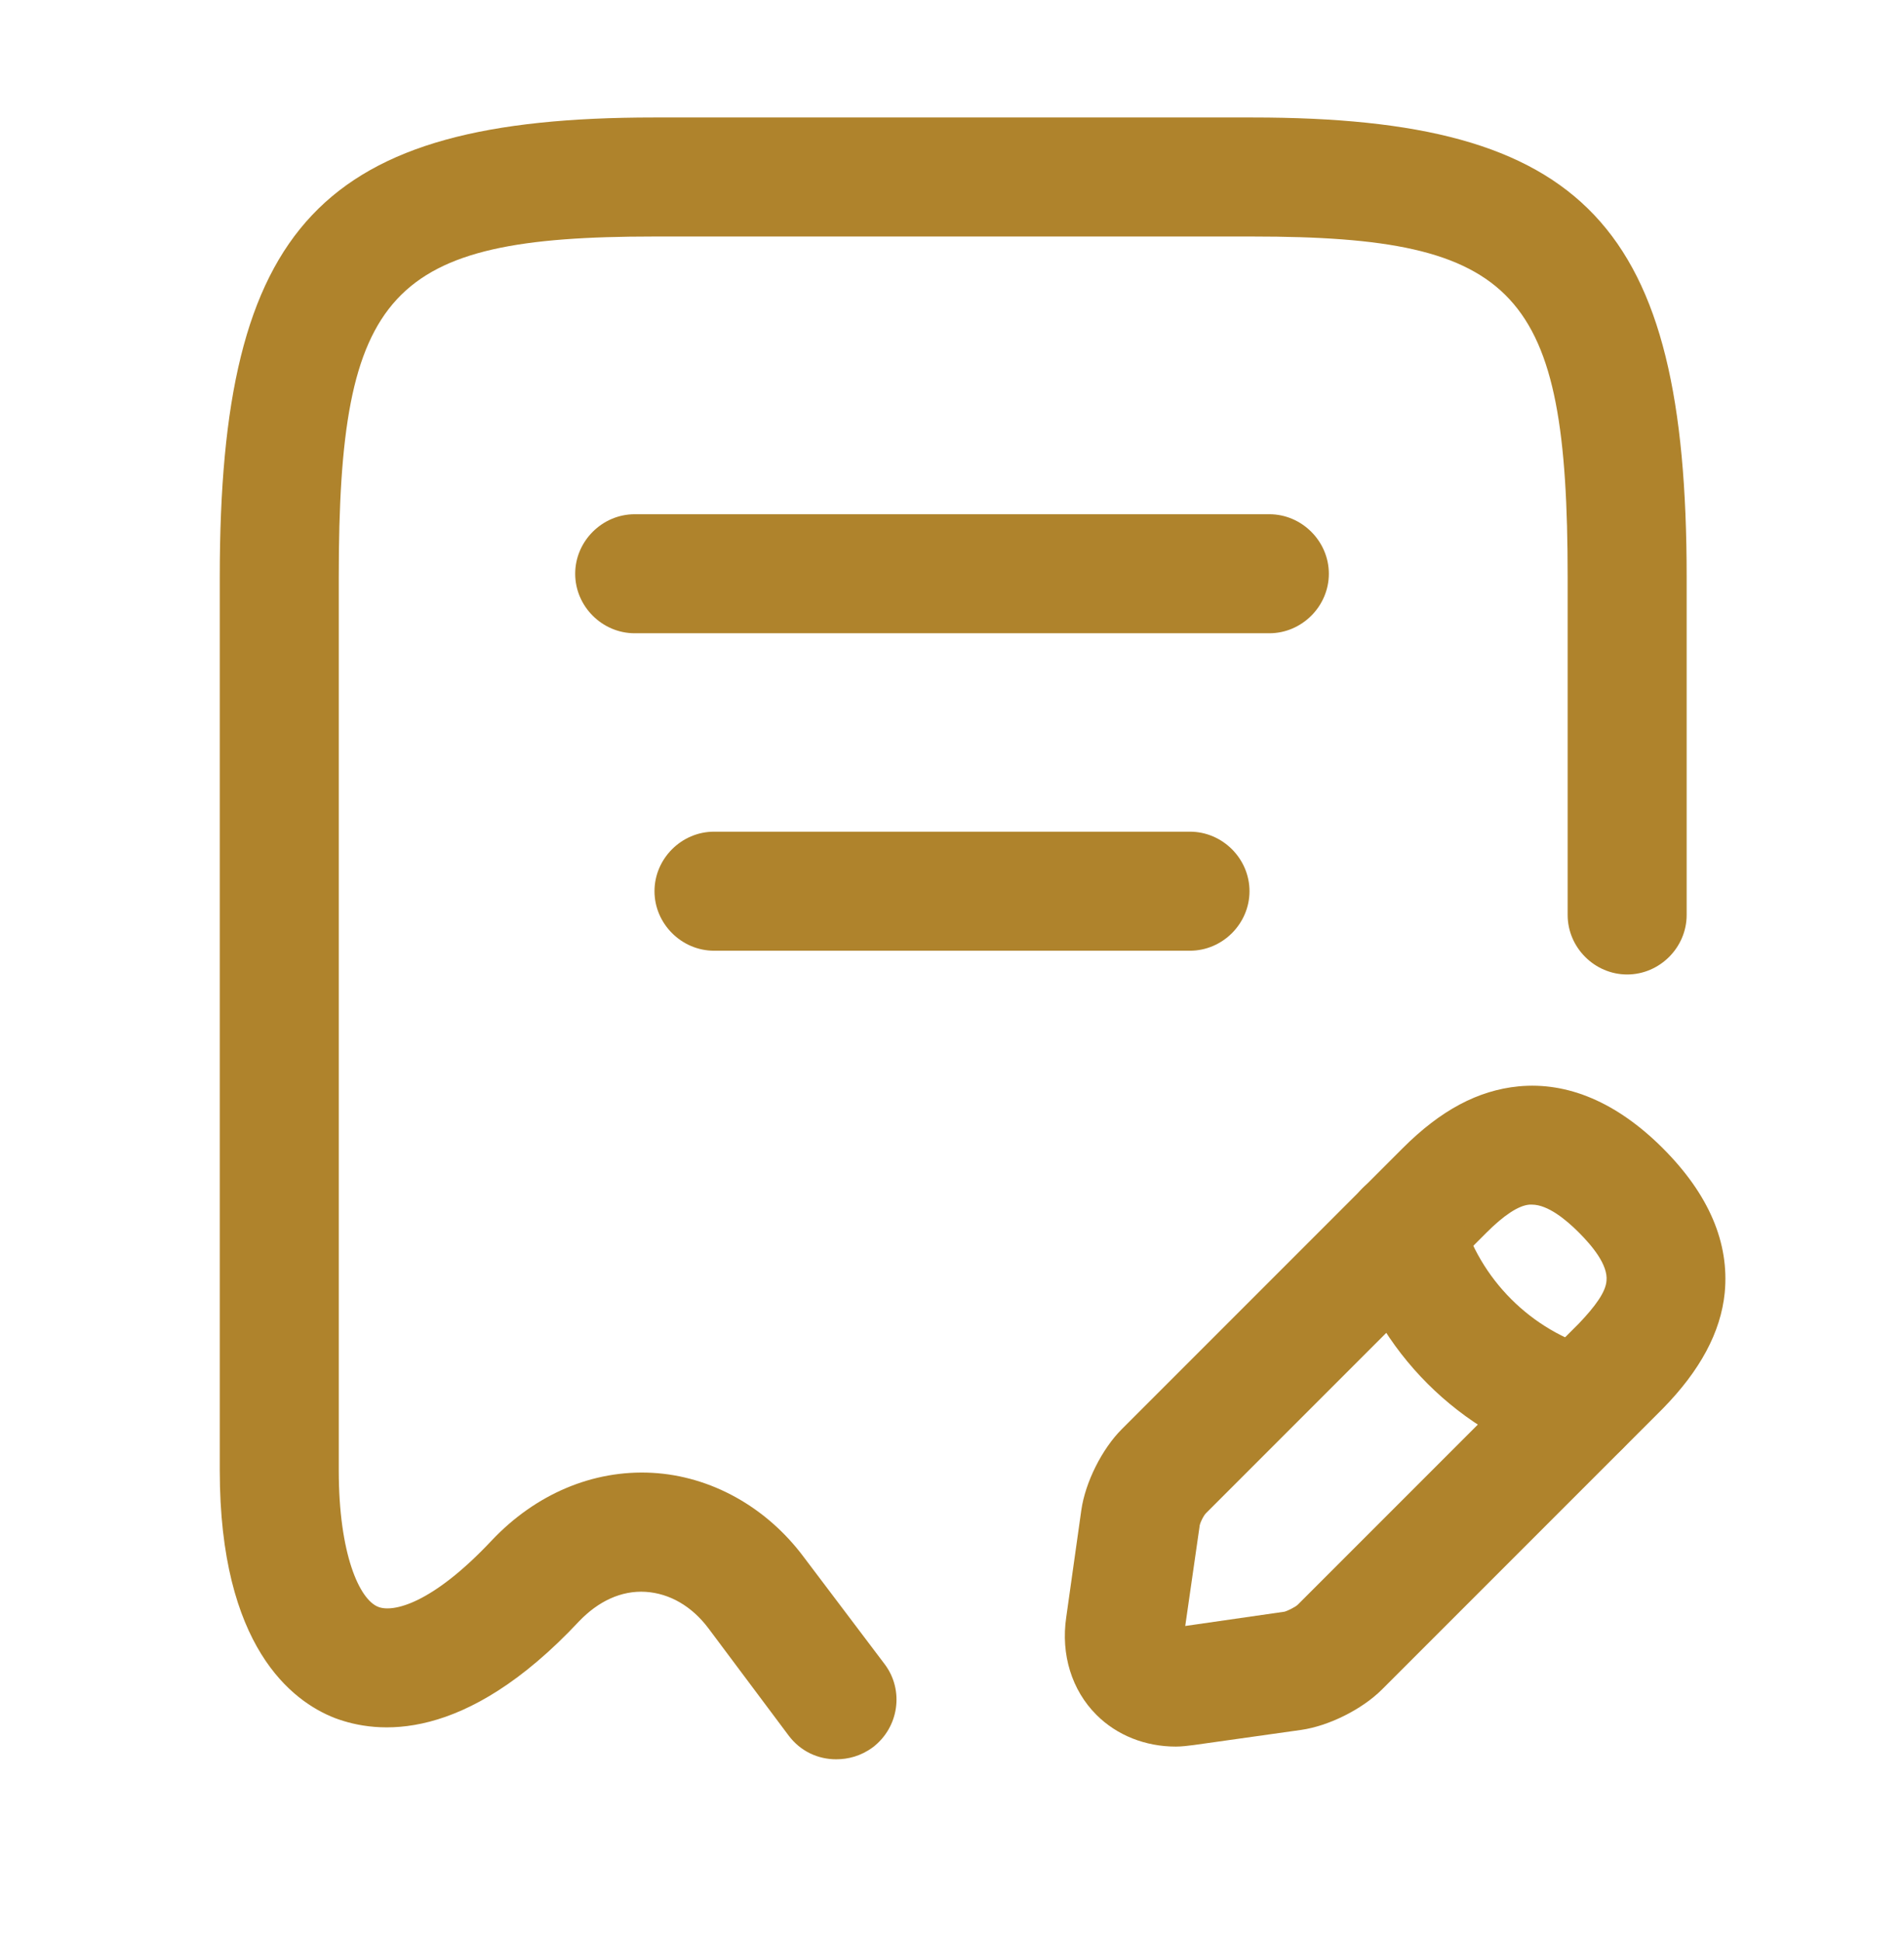
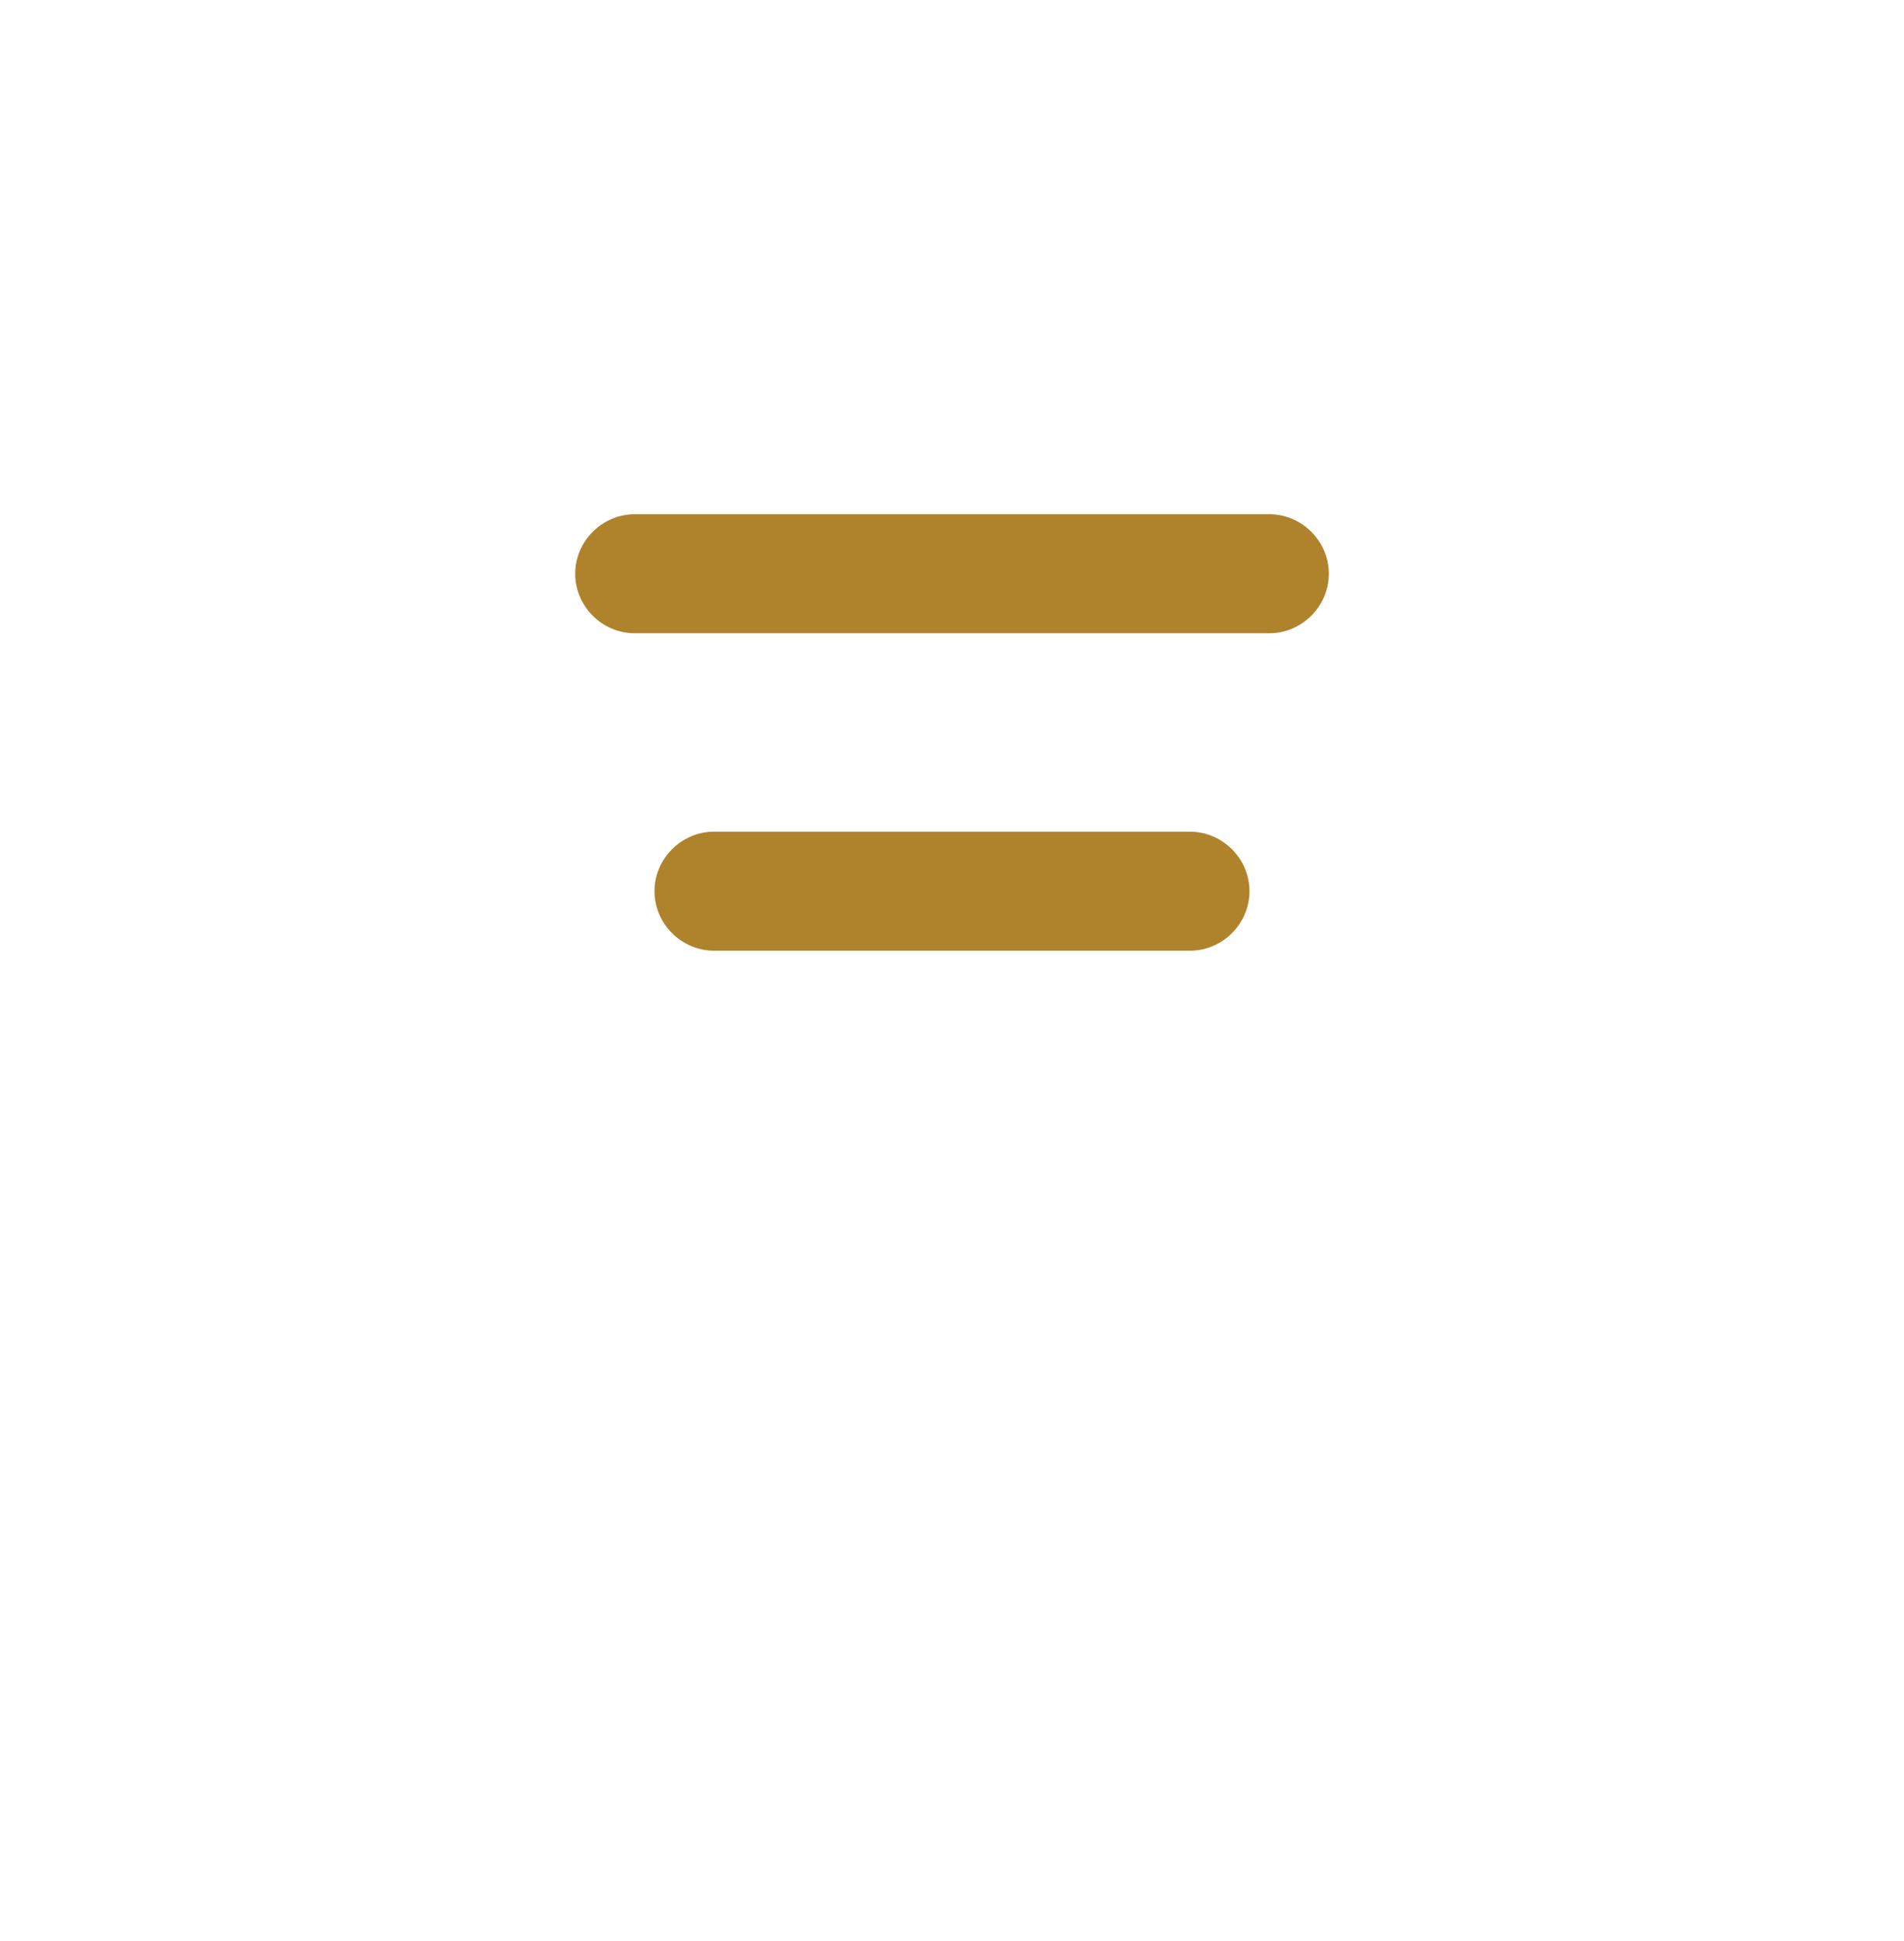
<svg xmlns="http://www.w3.org/2000/svg" width="52" height="53" viewBox="0 0 52 53" fill="none">
-   <path d="M22.837 48.037C22.339 48.037 21.862 47.82 21.537 47.387L19.349 44.462C18.894 43.855 18.287 43.508 17.637 43.465C16.965 43.422 16.337 43.725 15.817 44.267C12.675 47.625 10.292 47.343 9.144 46.91C7.974 46.455 6.002 44.96 6.002 40.15V15.754C6.002 6.134 8.775 3.208 17.854 3.208H34.212C43.29 3.208 46.064 6.134 46.064 15.754V24.983C46.064 25.872 45.327 26.608 44.439 26.608C43.55 26.608 42.814 25.872 42.814 24.983V15.754C42.814 7.932 41.449 6.458 34.212 6.458H17.854C10.617 6.458 9.252 7.932 9.252 15.754V40.15C9.252 42.425 9.815 43.682 10.335 43.877C10.725 44.029 11.787 43.812 13.434 42.057C14.625 40.8 16.185 40.129 17.81 40.215C19.414 40.302 20.93 41.147 21.949 42.512L24.159 45.437C24.7 46.152 24.549 47.17 23.834 47.712C23.509 47.95 23.162 48.037 22.837 48.037Z" fill="#AF832C" />
  <path d="M34.667 17.291H17.334C16.445 17.291 15.709 16.555 15.709 15.666C15.709 14.778 16.445 14.041 17.334 14.041H34.667C35.555 14.041 36.292 14.778 36.292 15.666C36.292 16.555 35.555 17.291 34.667 17.291Z" fill="#AF832C" />
  <path d="M32.5 25.959H19.5C18.612 25.959 17.875 25.222 17.875 24.334C17.875 23.445 18.612 22.709 19.5 22.709H32.5C33.388 22.709 34.125 23.445 34.125 24.334C34.125 25.222 33.388 25.959 32.5 25.959Z" fill="#AF832C" />
-   <path d="M32.11 47.69C31.287 47.69 30.507 47.387 29.944 46.823C29.272 46.152 28.969 45.177 29.12 44.158L29.532 41.233C29.64 40.475 30.095 39.565 30.637 39.023L38.307 31.353C39.347 30.313 40.365 29.772 41.47 29.663C42.814 29.533 44.157 30.097 45.414 31.353C46.67 32.61 47.234 33.932 47.104 35.297C46.995 36.38 46.432 37.42 45.414 38.46L37.744 46.13C37.202 46.672 36.292 47.127 35.534 47.235L32.609 47.647C32.435 47.668 32.284 47.69 32.11 47.69ZM41.839 32.892C41.817 32.892 41.795 32.892 41.774 32.892C41.47 32.913 41.059 33.195 40.604 33.65L32.934 41.32C32.869 41.385 32.76 41.602 32.76 41.688L32.37 44.397L35.079 44.007C35.165 43.985 35.382 43.877 35.447 43.812L43.117 36.142C43.572 35.665 43.854 35.275 43.875 34.972C43.919 34.538 43.485 34.018 43.117 33.65C42.77 33.303 42.272 32.892 41.839 32.892Z" fill="#AF832C" />
-   <path d="M43.16 40.041C43.008 40.041 42.857 40.02 42.727 39.977C39.867 39.175 37.592 36.9 36.79 34.04C36.552 33.173 37.05 32.285 37.917 32.025C38.783 31.787 39.672 32.285 39.91 33.151C40.408 34.928 41.817 36.337 43.593 36.835C44.46 37.073 44.958 37.983 44.72 38.85C44.525 39.565 43.875 40.041 43.16 40.041Z" fill="#AF832C" />
</svg>